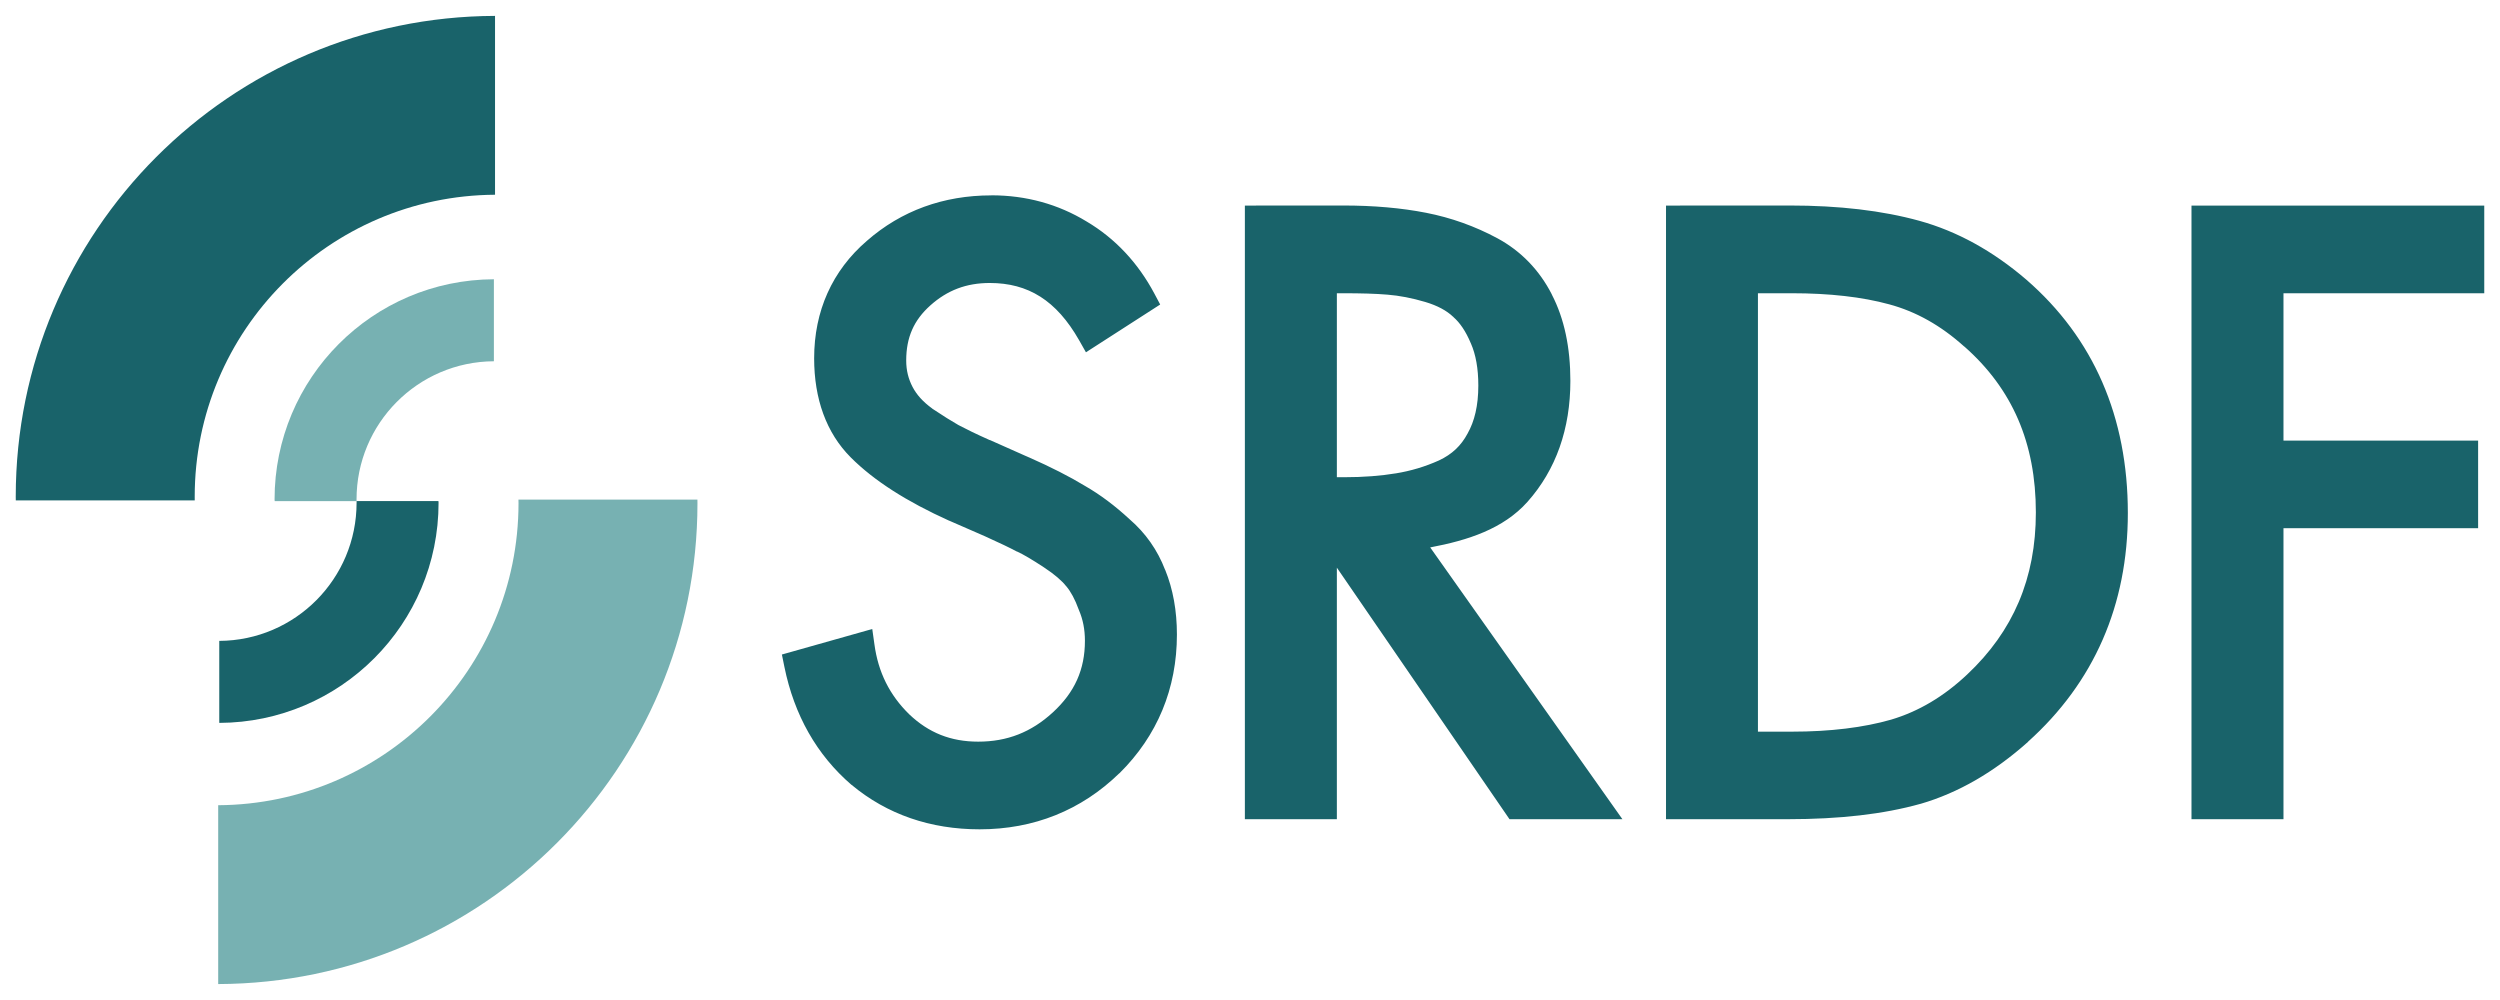
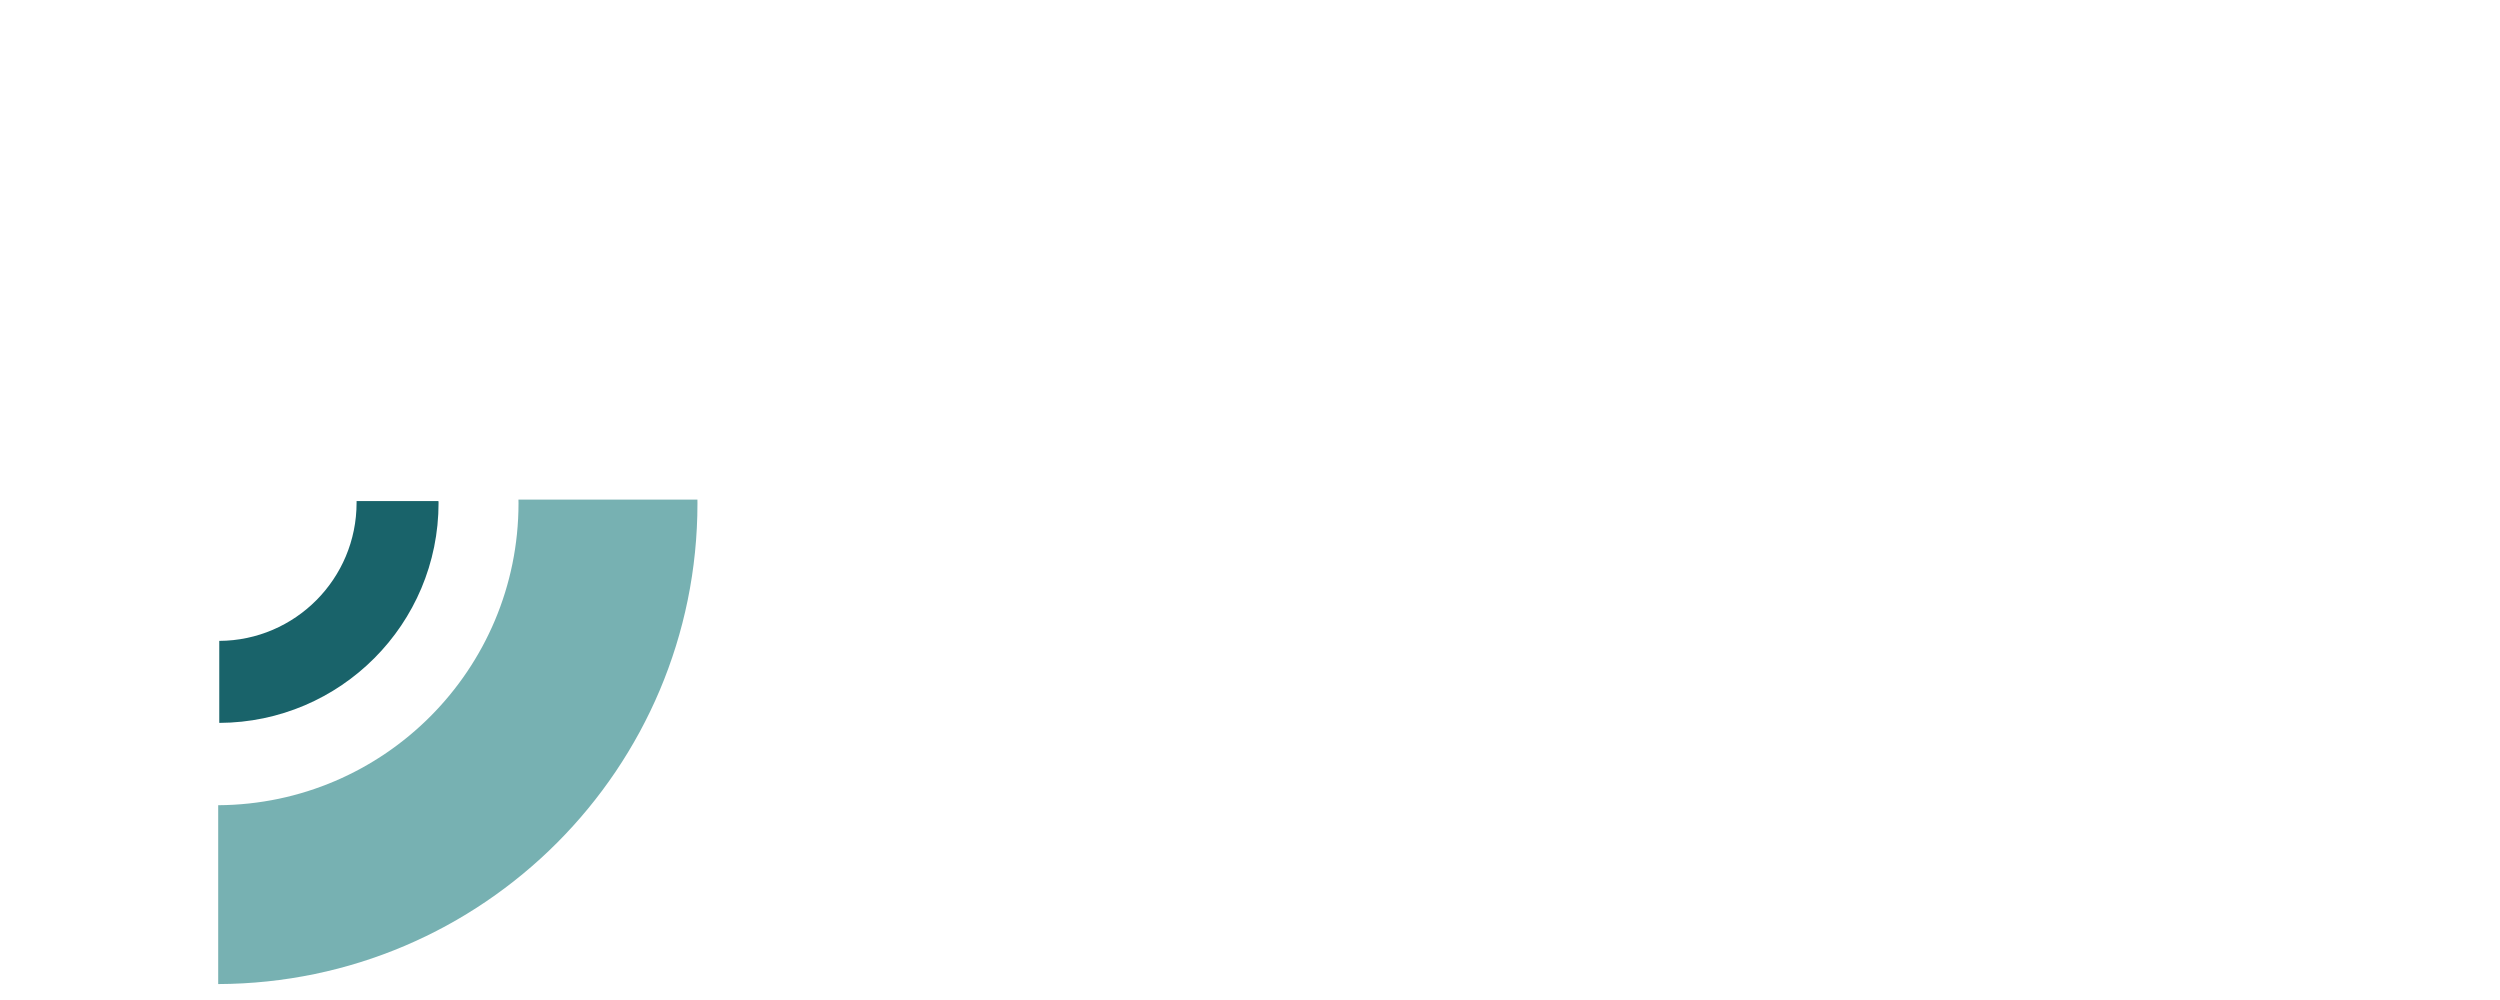
<svg xmlns="http://www.w3.org/2000/svg" height="56" viewBox="0 0 37.042 14.817" width="140">
  <g transform="translate(-34.313 -48.254)">
-     <path d="m49 51.149c-.707 0-1.333.227-1.842.673-.514.442-.782 1.04-.782 1.741 0 .599.179 1.104.542 1.468.346.347.833.656 1.46.939h.002l.527.23c.22.099.379.176.47.225l.006.002.006.002c.083.038.216.116.388.229.165.108.275.207.33.278l.004.004.002.002c.064.076.128.191.183.344l.002.004.002.006c.058.135.088.284.088.452 0.0.426-.151.764-.476 1.062-.319.293-.675.433-1.105.433-.406 0-.734-.131-1.022-.405-.292-.286-.46-.624-.516-1.037l-.032-.227-1.339.378.037.182c.145.713.478 1.305.994 1.749h.002l.002.002c.525.437 1.167.657 1.895.657.803 0 1.506-.282 2.069-.83h.002c.562-.556.852-1.256.852-2.056 0-.35-.057-.671-.174-.959l-.002-.002c-.111-.29-.289-.544-.526-.748-.215-.199-.436-.365-.663-.495-.224-.136-.5-.277-.833-.424h-.002l-.573-.255v.002c-.202-.09-.357-.166-.464-.223-.1-.057-.23-.138-.386-.242l-.004-.004c-.138-.1-.231-.206-.29-.319-.061-.117-.094-.243-.094-.391 0-.344.113-.598.359-.818.25-.223.531-.331.879-.331.57 0 .987.259 1.322.845l.103.182 1.1-.708-.086-.162c-.244-.458-.583-.819-1.004-1.068-.421-.257-.897-.388-1.411-.388zm5.211.15-1.453.001v9.092h1.363v-3.727l2.558 3.727h1.673l-2.848-4.027c.559-.105 1.084-.275 1.441-.675.424-.476.636-1.084.636-1.792 0-.492-.089-.922-.275-1.28v-.002c-.185-.362-.459-.644-.807-.832-.331-.178-.683-.304-1.055-.377-.368-.072-.777-.108-1.232-.108zm6.617 0-1.83.001v9.092h.199 1.608c.763 0 1.416-.074 1.961-.227h.002c.561-.163 1.092-.471 1.593-.918v-.002c.98-.88 1.48-2.027 1.48-3.389 0-1.422-.507-2.593-1.505-3.459-.494-.424-1.023-.716-1.583-.871-.551-.152-1.191-.227-1.924-.227zm5.956.001v9.092h1.363v-4.312h2.884v-1.298h-2.884v-2.183h2.975v-.2-1.099zm-12.663 1.299h.09c.264 0 .485.006.661.021.176.014.362.05.558.108.185.055.319.13.413.219l.004.002.002.004c.094.082.182.208.257.388l.002.002v.002c.07.16.109.366.109.622 0 .298-.057.53-.158.708v.002l-.002.002c-.095.178-.229.306-.423.397-.207.093-.419.156-.64.192h-.002c-.216.036-.472.057-.77.057h-.101zm6.239 0h.501c.561 0 1.044.055 1.443.164.397.107.766.313 1.113.626h.002c.71.626 1.059 1.428 1.059 2.458 0 .975-.335 1.759-1.018 2.401-.348.328-.721.548-1.127.669-.405.116-.897.178-1.472.178h-.501z" fill="#19636a" />
-     <path d="m0 0c0-.02.006-.043.006-.068h3.435v.068c-.003 3.192 2.575 5.786 5.765 5.802v3.442c-5.089-.02-9.208-4.147-9.206-9.244" fill="#77b1b2" transform="matrix(.353 0 0 -.353 38.381 55.655)" />
-     <path d="m0 0c-.002-.055.002-.1.002-.156h7.511c0 .056 0 .101-.001.156.001 6.971 5.634 12.632 12.606 12.673v7.507c-11.117-.038-20.118-9.053-20.118-20.18" fill="#19636a" transform="matrix(.353 0 0 -.353 34.546 55.613)" />
    <path d="m0 0c0 .02-.006.042-.006.067h-3.435v-.067c.002-3.192-2.575-5.785-5.764-5.802v-3.442c5.087.02 9.208 4.147 9.205 9.244" fill="#19636a" transform="matrix(.353 0 0 -.353 40.811 55.702)" />
    <path d="m0 0c.001.055-.002.1-.002.155h-7.512c0-.055 0-.1.003-.155-.003-6.971-5.634-12.632-12.606-12.674v-7.507c11.115.039 20.117 9.055 20.117 20.181" fill="#77b1b2" transform="matrix(.353 0 0 -.353 44.647 55.711)" />
  </g>
</svg>